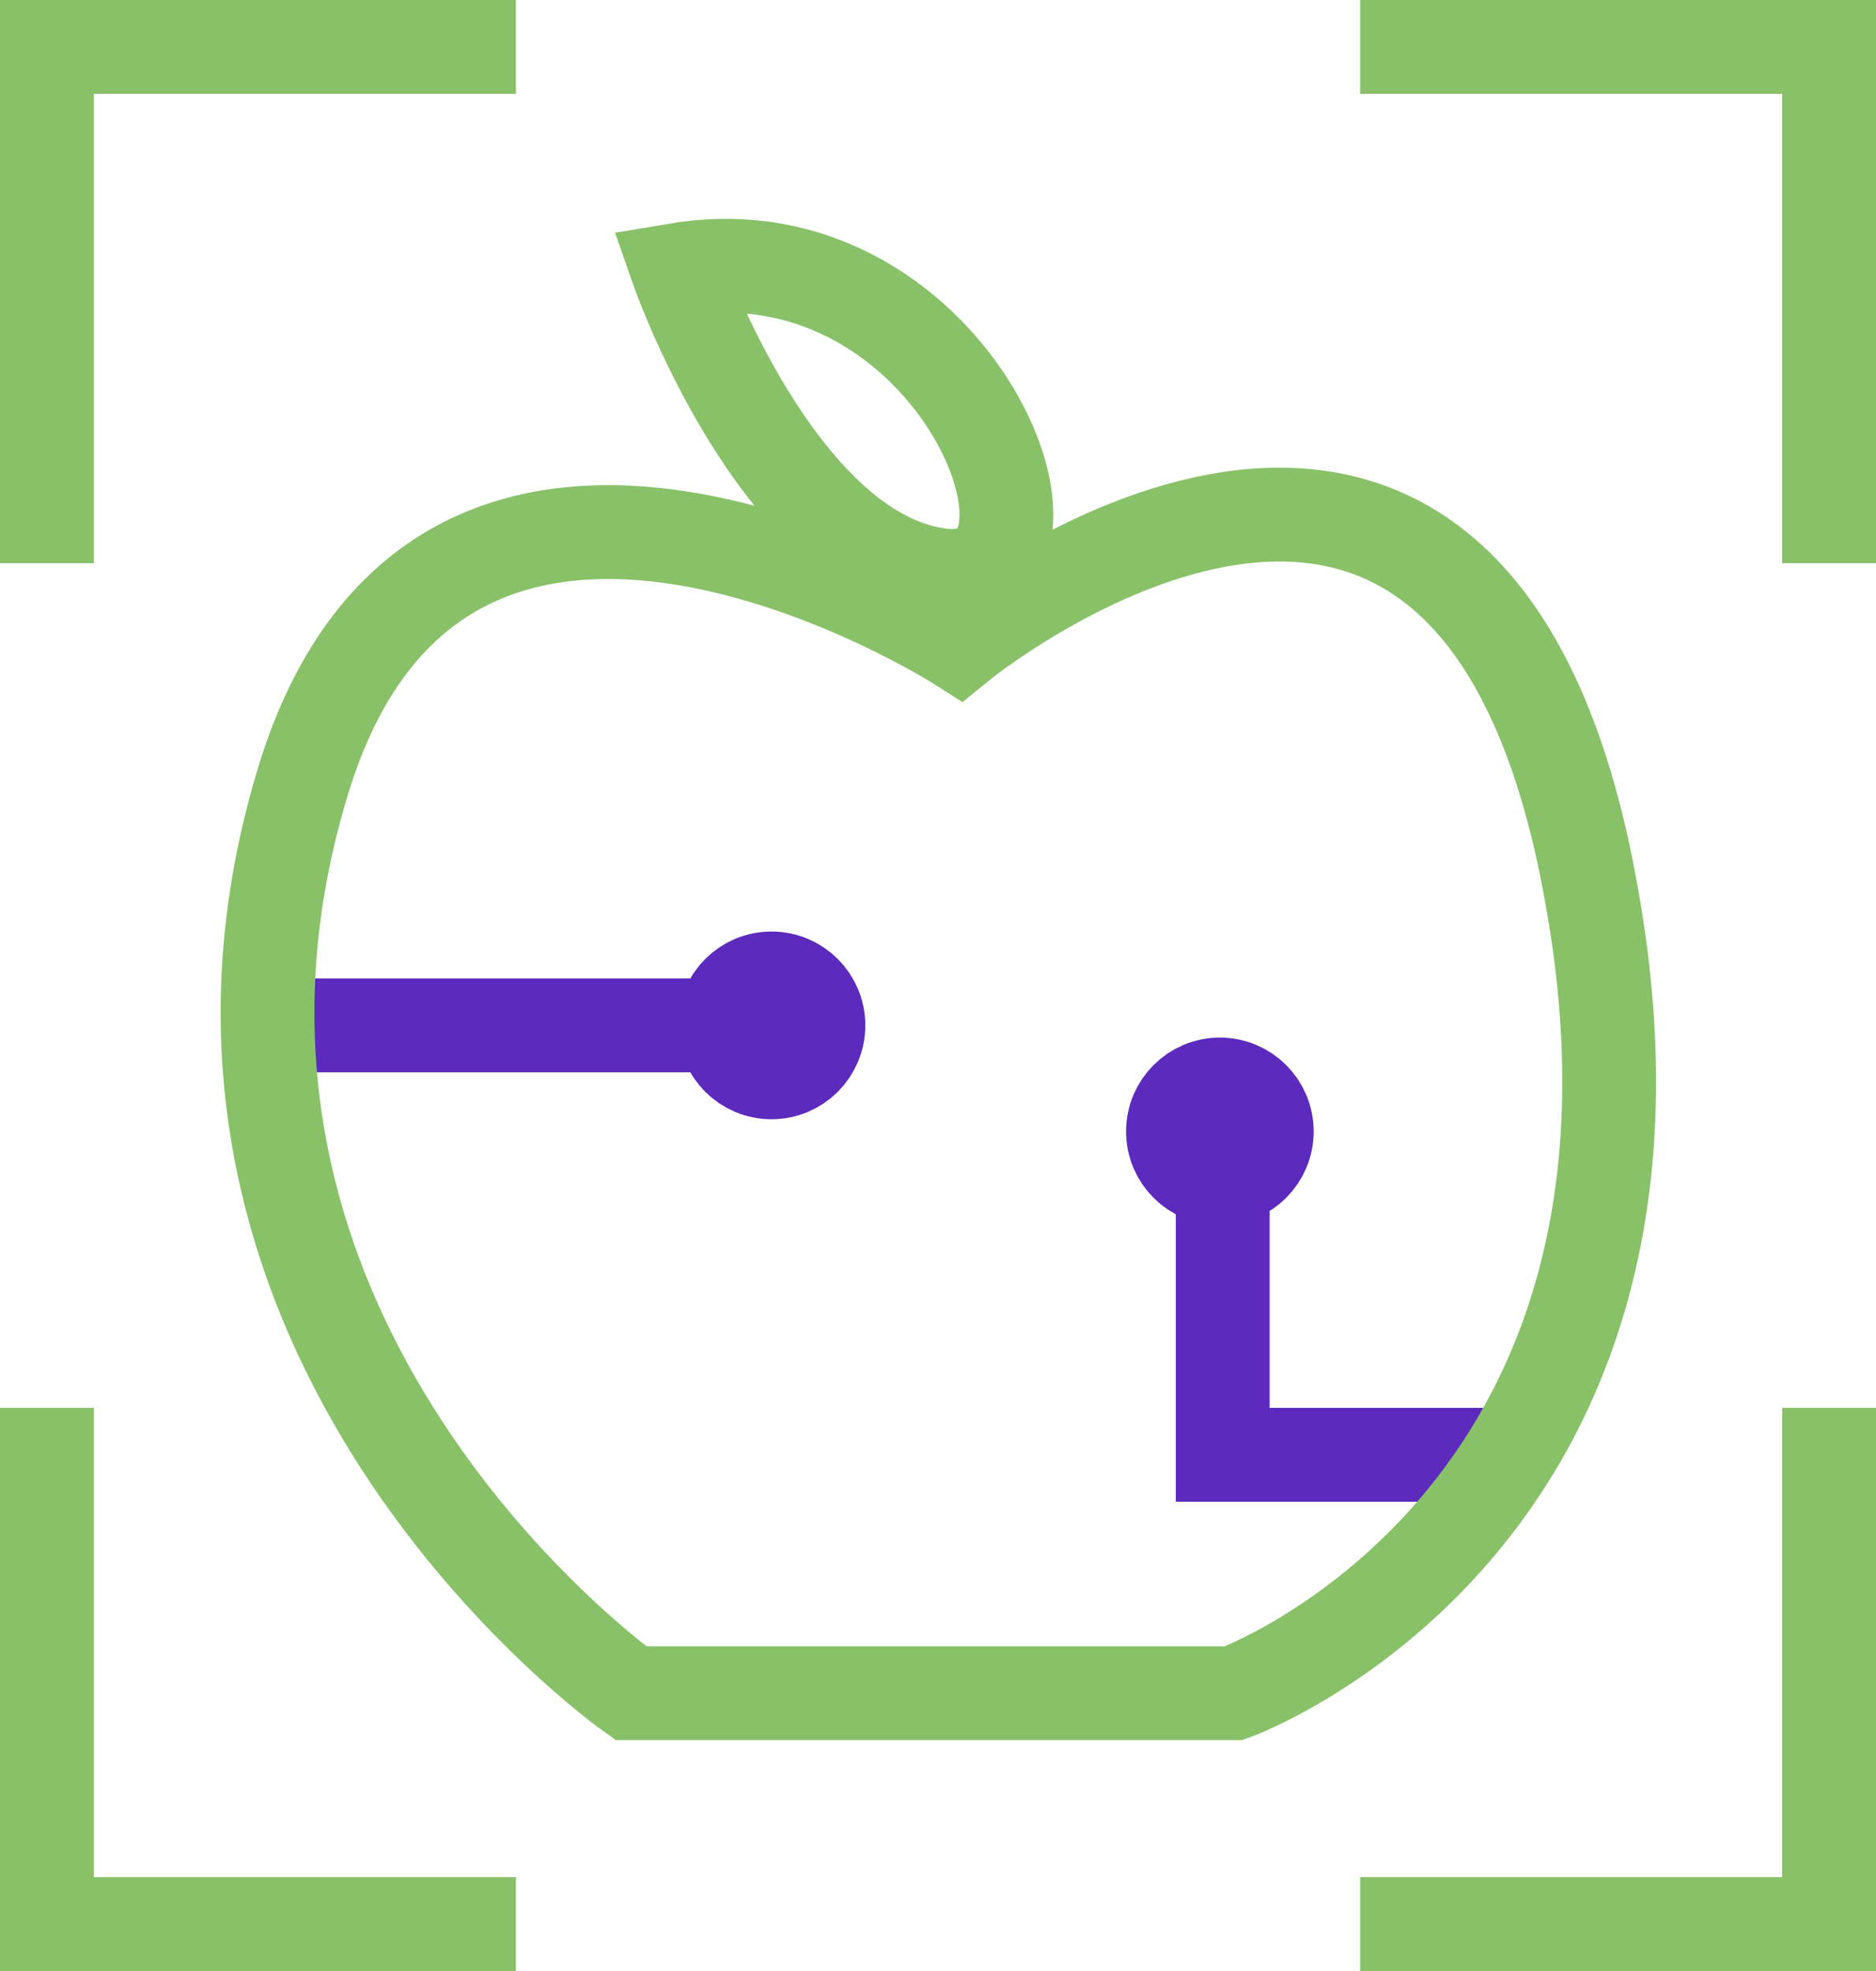
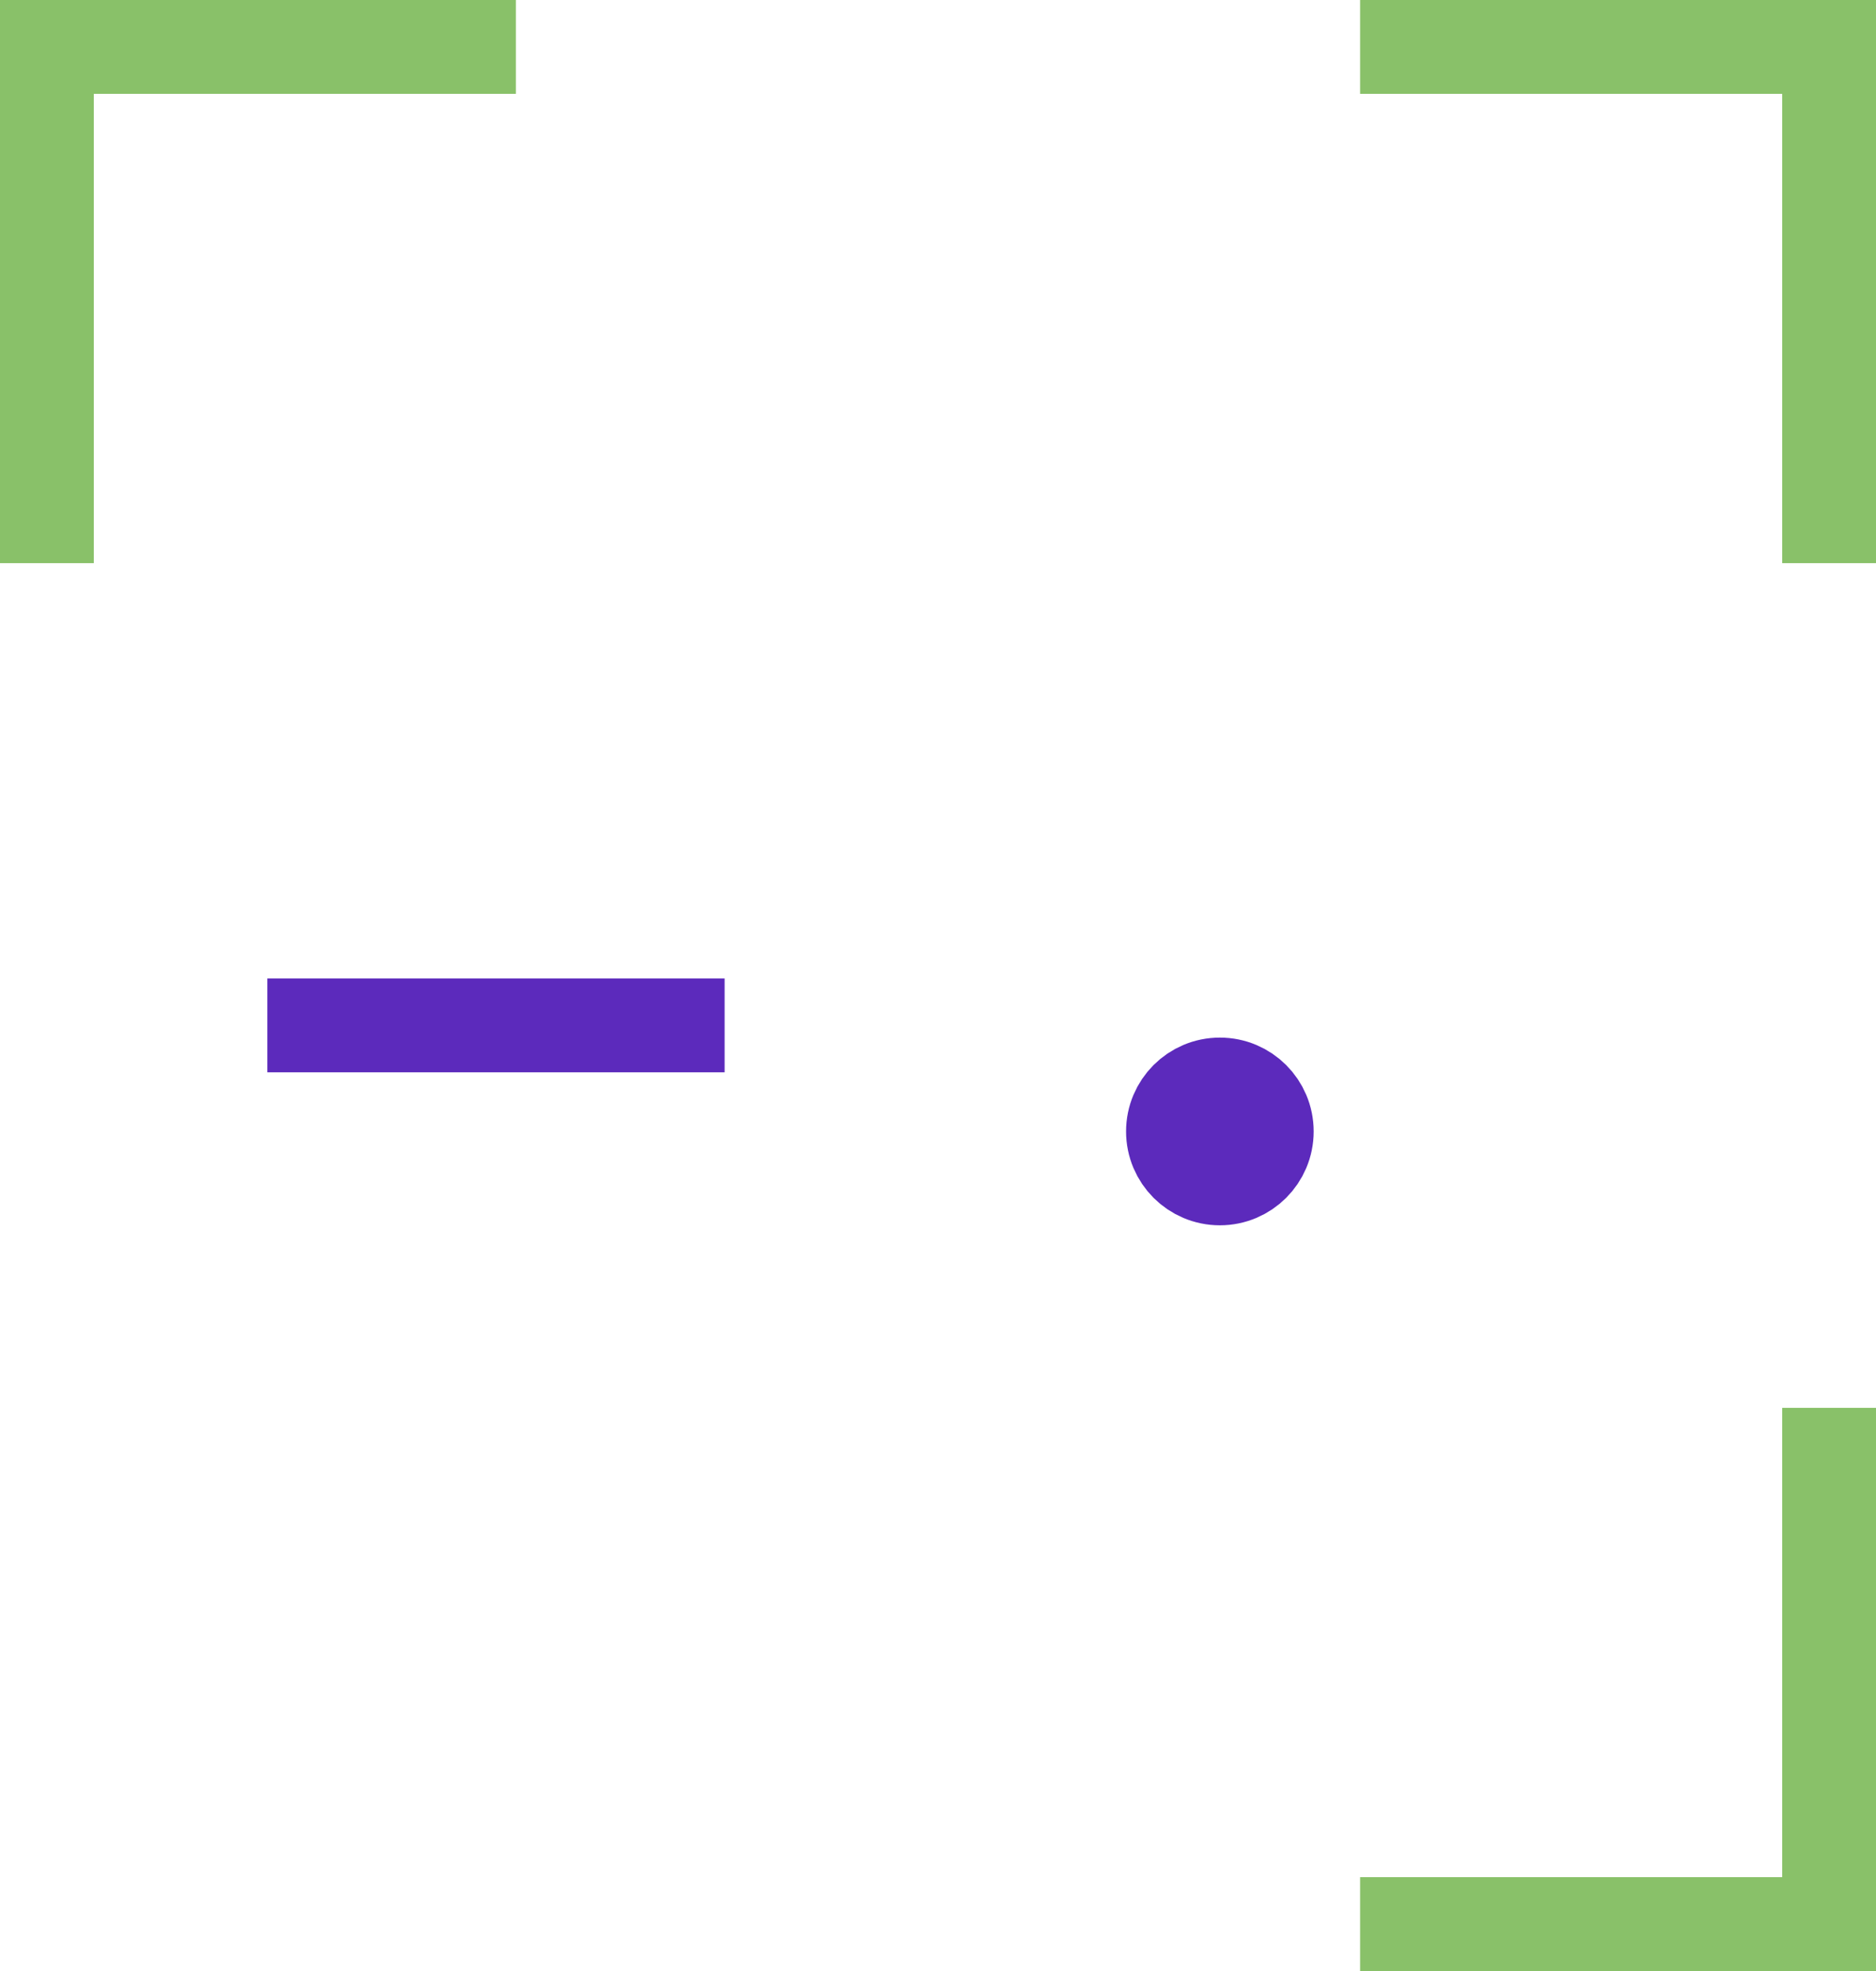
<svg xmlns="http://www.w3.org/2000/svg" viewBox="0 0 40 42">
  <defs>
    <style>.cls-1,.cls-2{fill:none;stroke-miterlimit:10;stroke-width:2px;}.cls-1{stroke:#89c169;}.cls-2{stroke:#5c2abc;}</style>
  </defs>
  <g id="Layer_2" data-name="Layer 2">
    <g id="Layer_2-2" data-name="Layer 2">
      <polyline class="cls-1" points="11 1 1 1 1 12" />
-       <polyline class="cls-1" points="1 30 1 41 11 41" />
      <polyline class="cls-1" points="39 12 39 1 29 1" />
      <polyline class="cls-1" points="29 41 39 41 39 30" />
-       <path class="cls-1" d="M14.45,5.75s2.1,6,5.55,6.5S20.45,4.75,14.45,5.75Z" />
      <line class="cls-2" x1="5.7" y1="21.85" x2="15.45" y2="21.85" />
-       <polyline class="cls-2" points="32.17 31 26.07 31 26.07 24.87" />
-       <circle class="cls-2" cx="16.45" cy="21.85" r="1" />
      <circle class="cls-2" cx="26.01" cy="24.11" r="1" />
-       <path class="cls-1" d="M20.45,13.73s-11-7-14,2.95c-3.6,11.91,7,19.4,7,19.4H26.31s10-3.62,7.64-16.92C31.45,4.75,20.45,13.73,20.45,13.73Z" />
    </g>
  </g>
</svg>